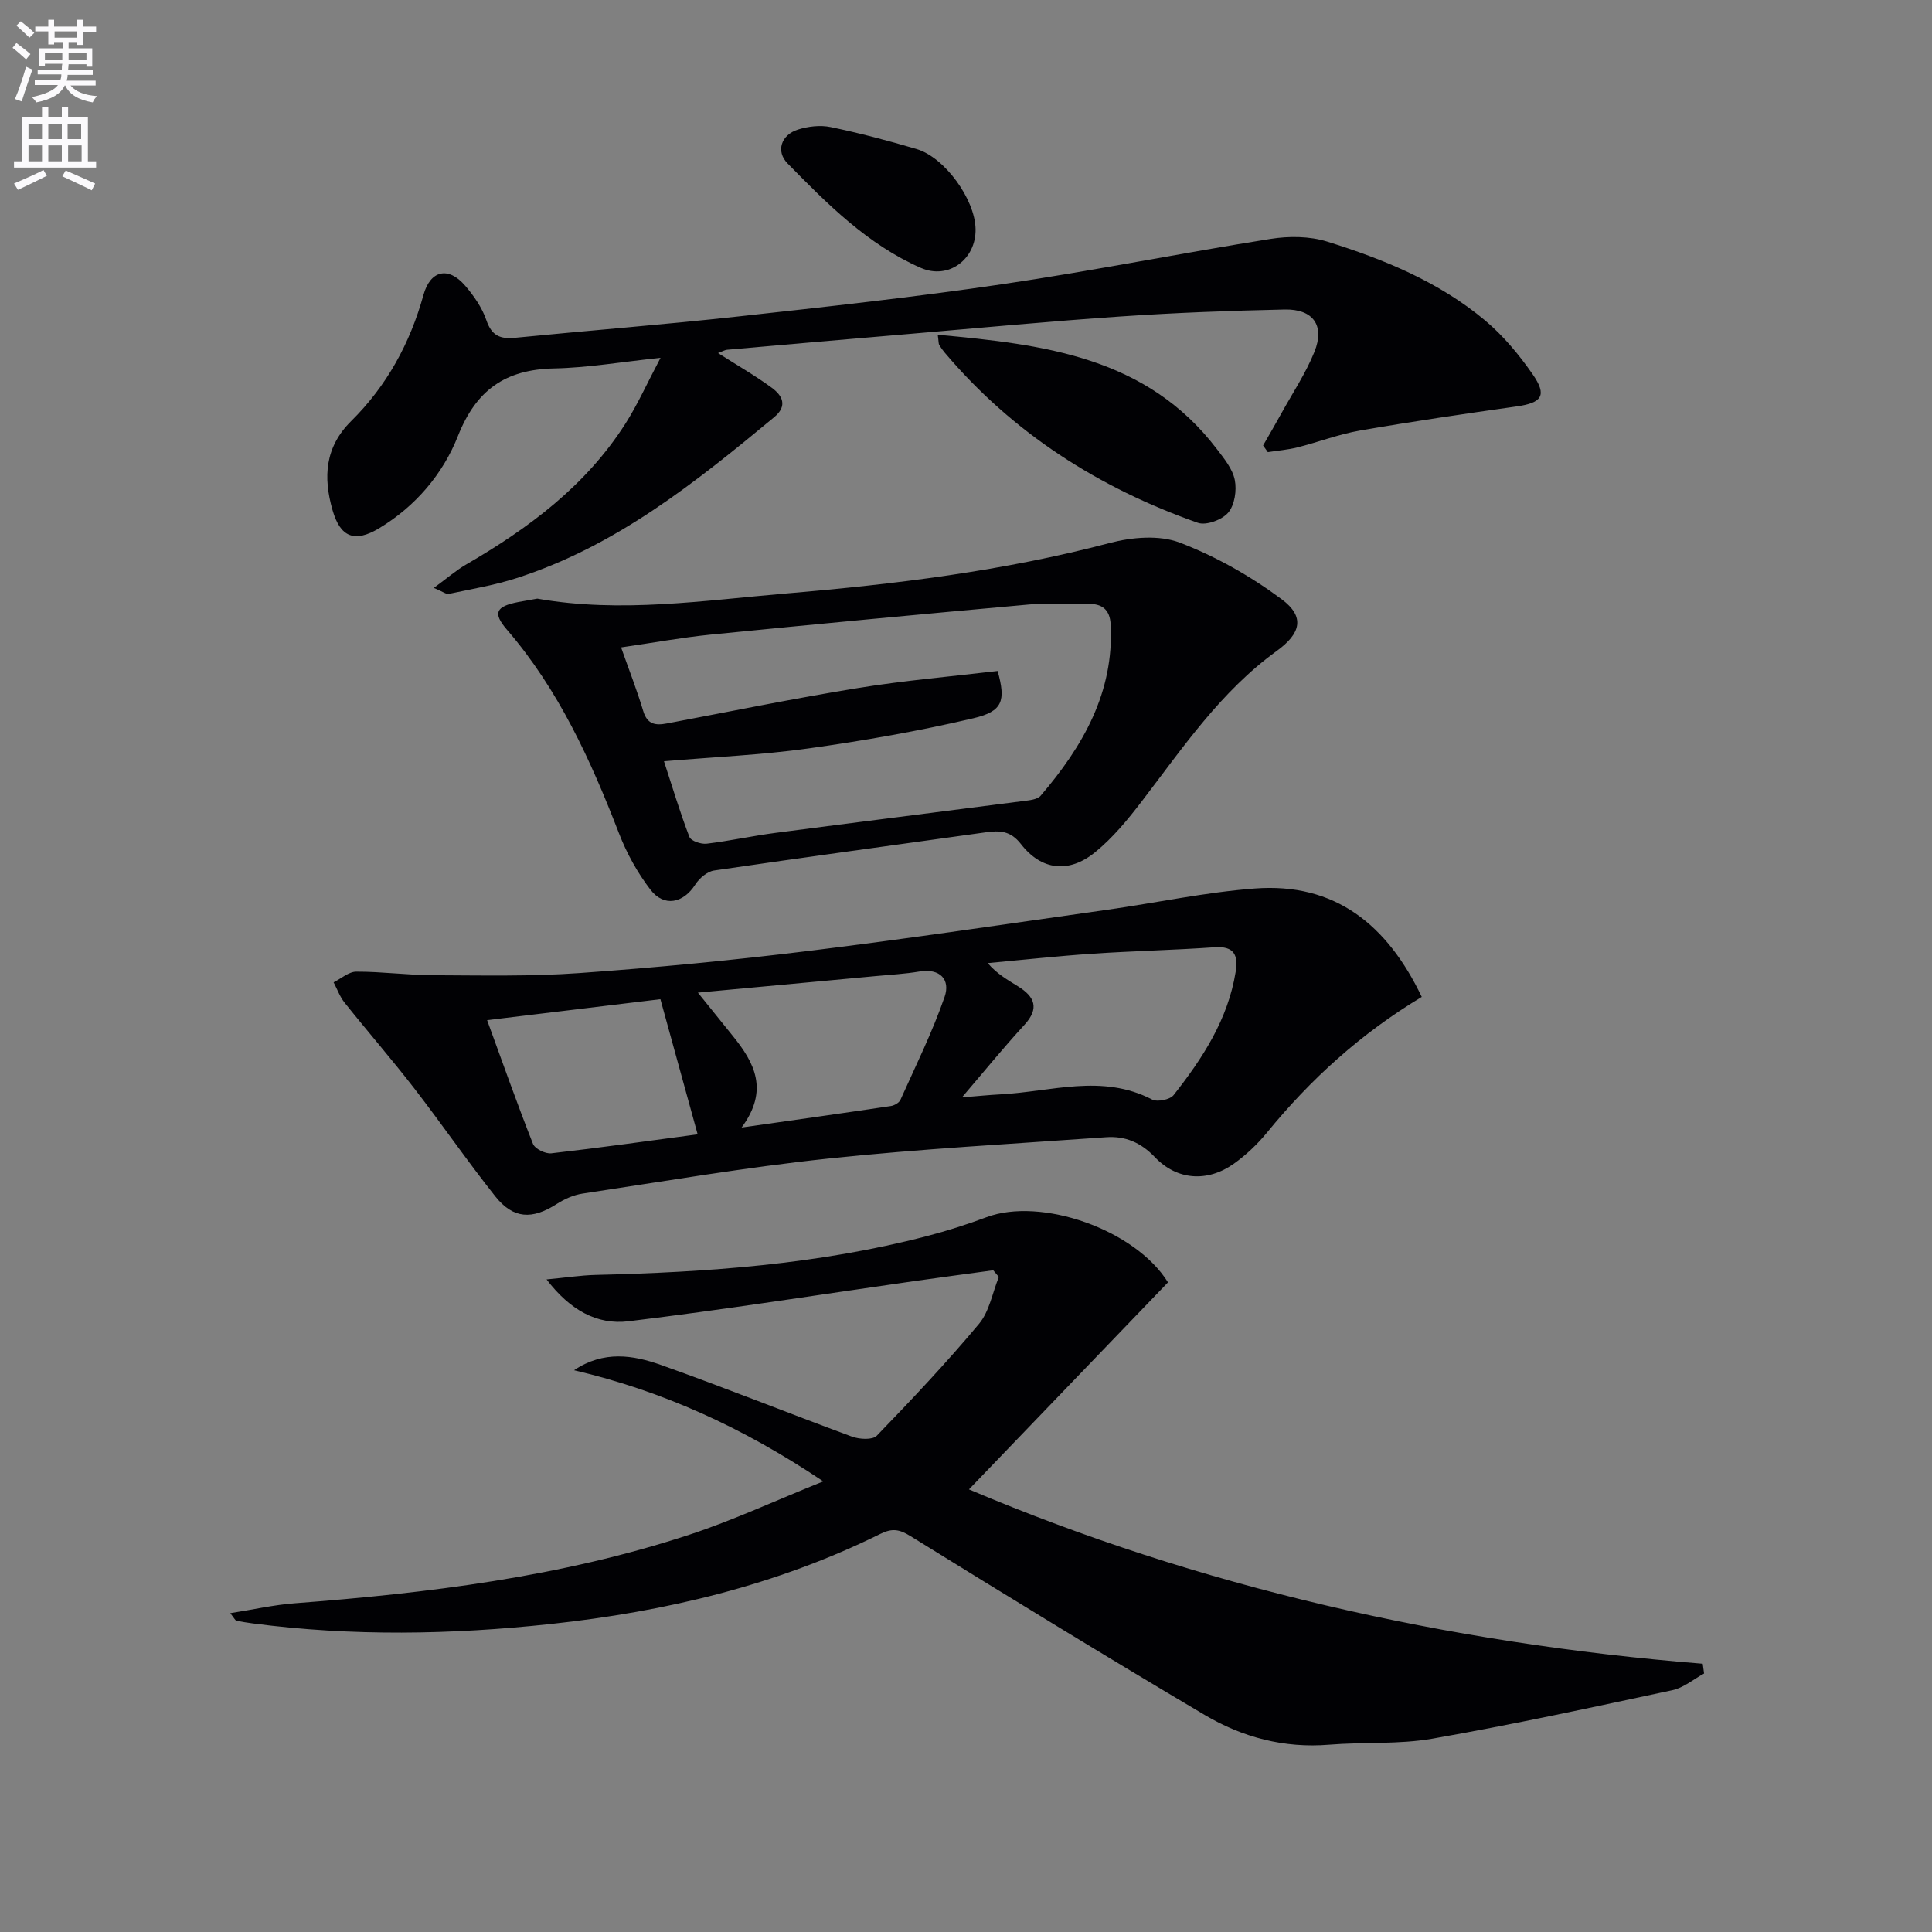
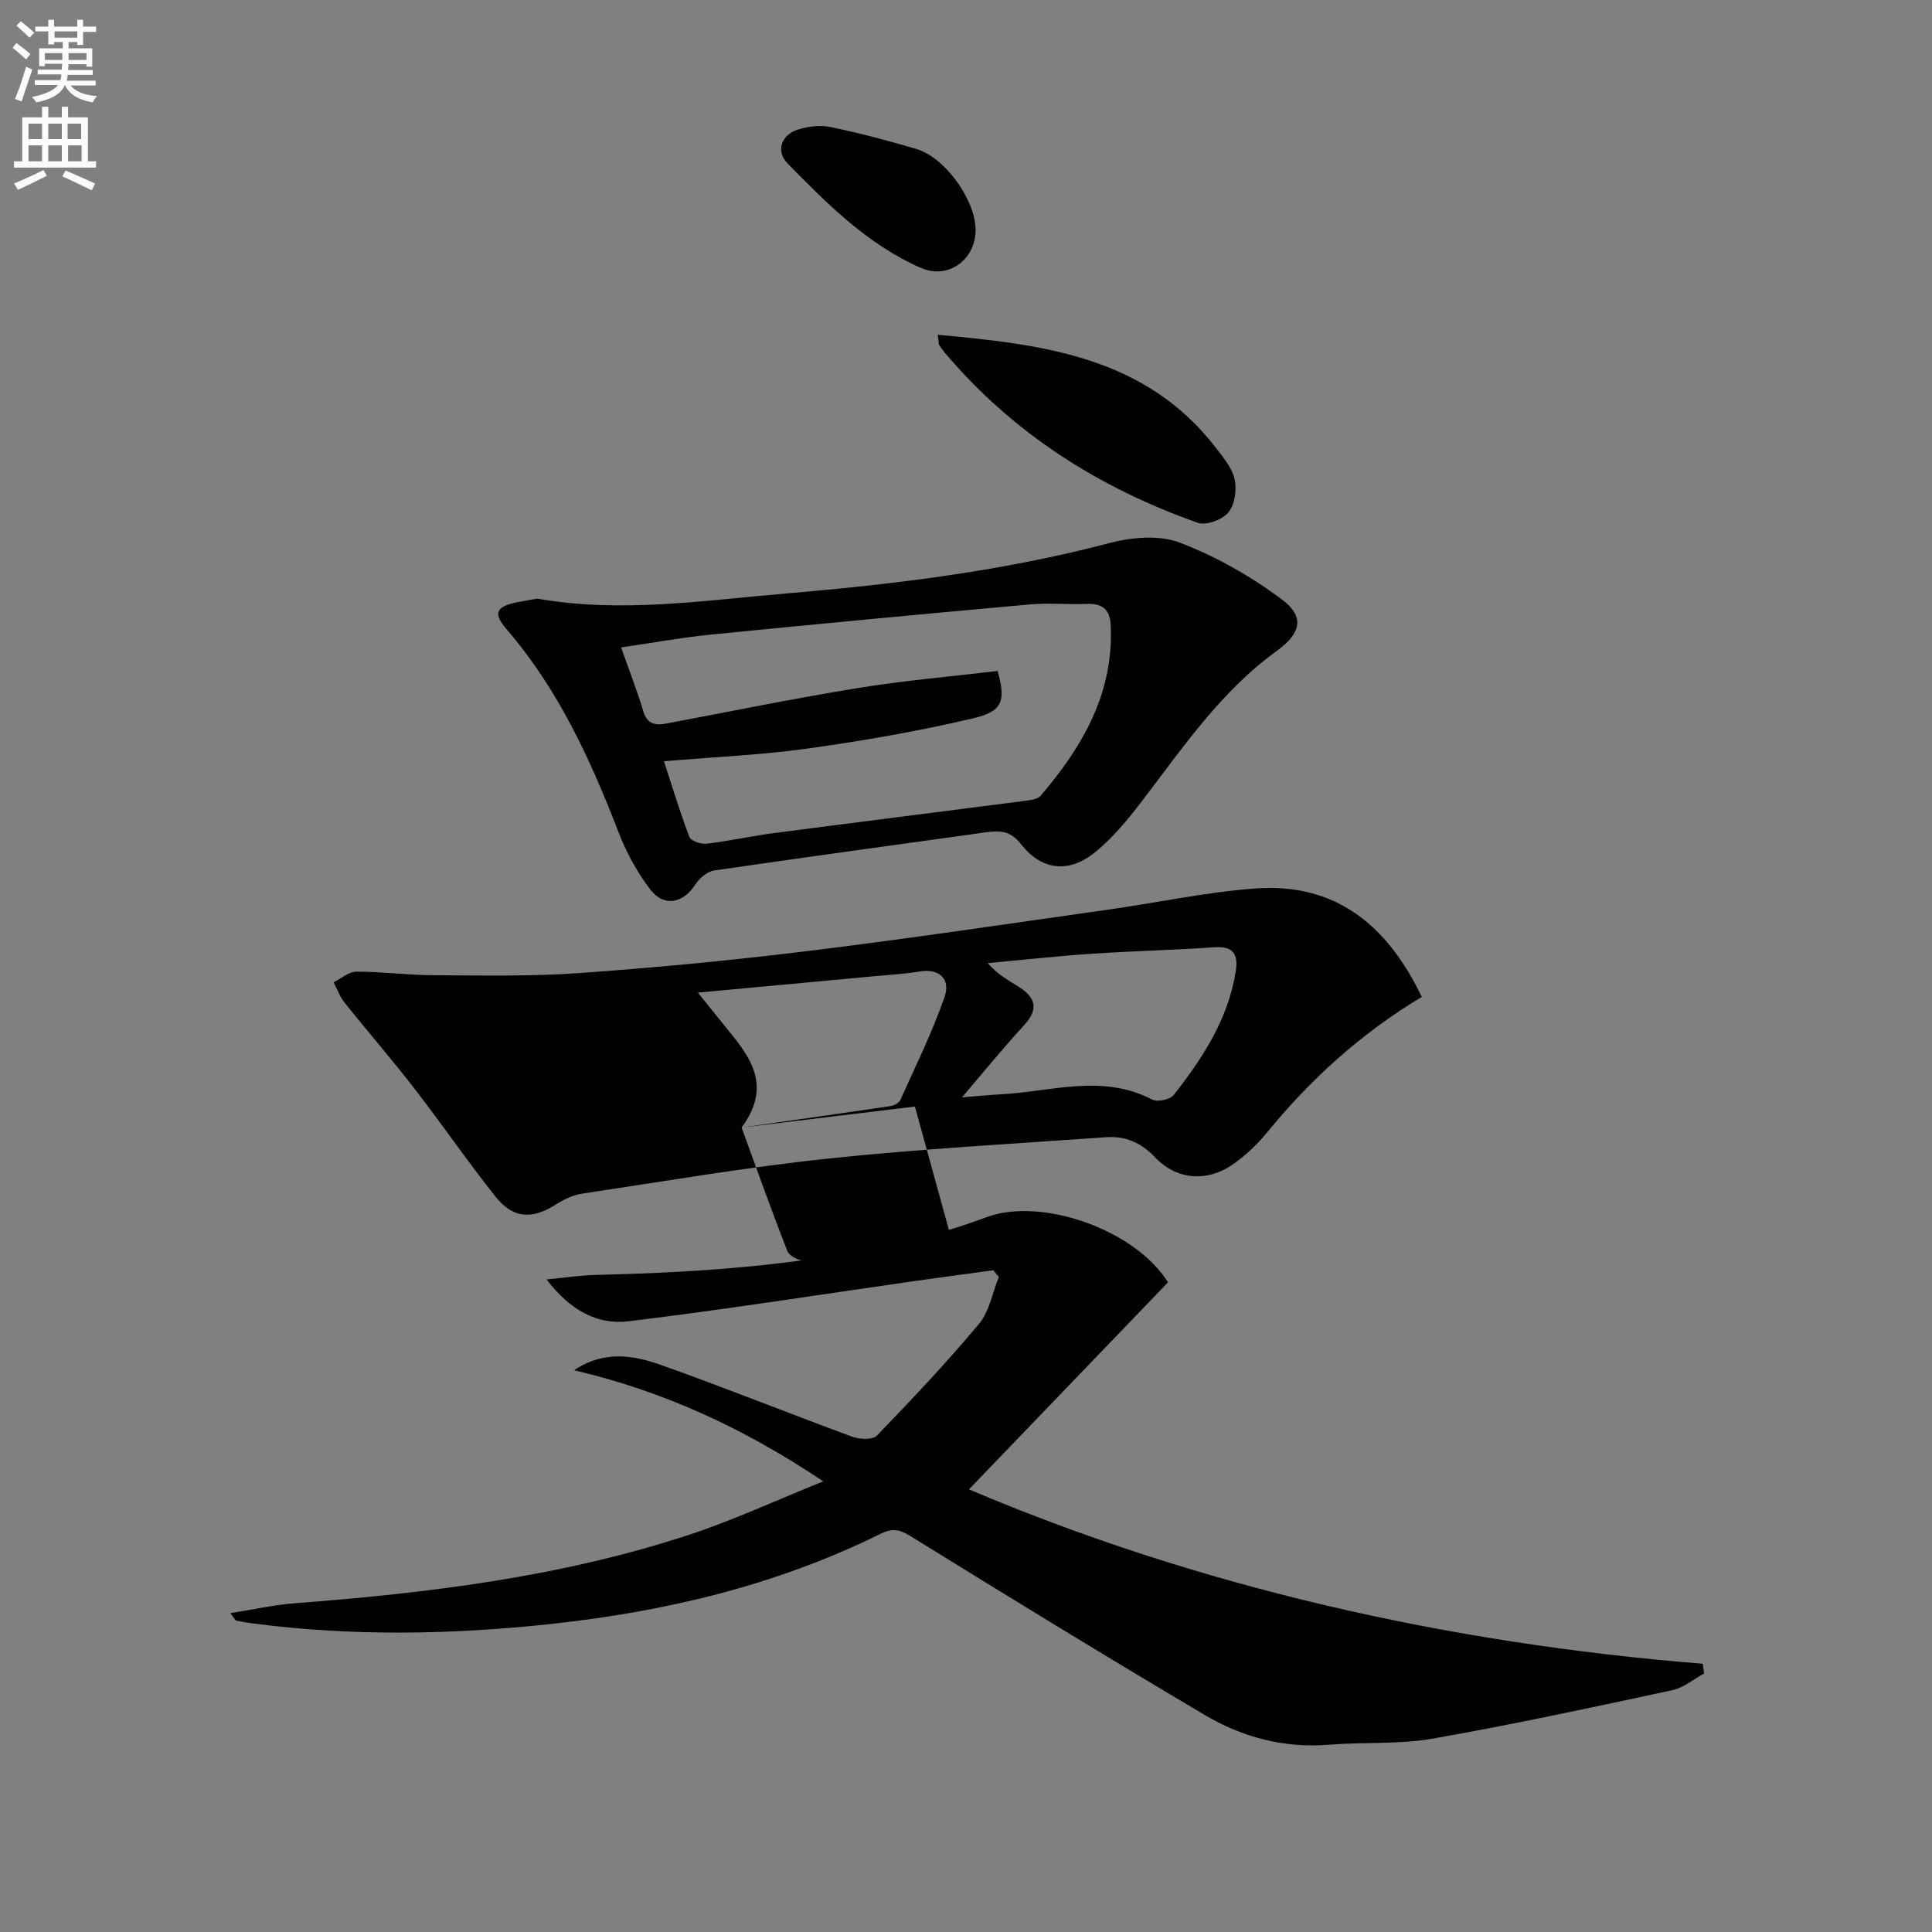
<svg xmlns="http://www.w3.org/2000/svg" enable-background="new 0 0 400 400" viewBox="0 0 400 400">
  <rect x="0" y="0" width="400" height="400" fill="#808080" stroke="none" />
  <path d="m2.6 9.9.8-1c.9.7 1.9 1.4 2.9 2.3l-.9 1.1c-1.1-1-2-1.8-2.8-2.4zm.5 10.6c.9-2.1 1.6-4.3 2.3-6.7.4.2.8.4 1.3.6-.7 2.1-1.5 4.3-2.2 6.6zm.3-15.2.9-.9c1 .8 2 1.6 2.8 2.4l-1 1c-.9-.9-1.8-1.7-2.7-2.5zm12.6-1.2h1.2v1.4h2.7v1.1h-2.7v2.7h-1.2v-.6h-1.8v1.3h4.9v3.8h-1.2v-.5h-3.7c0 .4-.1.9-.1 1.2h5.1v1h-5.2c0 .5-.1.9-.2 1.2h6v1h-5.2c1.1 1.3 2.9 2 5.5 2.2-.4.4-.7.8-.9 1.3-2.9-.5-4.8-1.6-5.7-3.5h-.1c-.8 1.7-2.7 2.9-5.9 3.5-.2-.4-.6-.8-.9-1.1 2.8-.6 4.6-1.4 5.4-2.5h-4.8v-1h5.3c.1-.3.2-.7.2-1.2h-4.9v-1h5c0-.4 0-.8.1-1.2h-3.6v.5h-1.2v-3.7h4.9v-1.3h-1.8v.5h-1.2v-2.7h-2.7v-1h2.7v-1.4h1.2v1.4h4.8zm-6.7 8.3h3.6c0-.4 0-.9 0-1.4h-3.6zm1.9-4.6h4.8v-1.3h-4.7v1.3zm6.7 3.2h-3.7v1.4h3.7z" fill="#fbfafc" />
  <path d="m8.7 22.1h1.3v2.2h2.8v-2.2h1.3v2.2h4.1v9.1h1.7v1.3h-17v-1.3h1.7v-9.1h4.1zm.3 13.1.7 1.2c-1.8.9-3.8 1.9-6 2.9-.2-.4-.5-.8-.8-1.3 2.3-1 4.4-1.9 6.1-2.8zm-3.1-6.4h2.8v-3.2h-2.8zm0 4.6h2.8v-3.3h-2.8zm4.1-4.6h2.8v-3.2h-2.8zm0 4.6h2.8v-3.3h-2.8zm3.6 1.9c2.1.9 4.1 1.8 6.1 2.7l-.7 1.4c-2.2-1.1-4.2-2-6.1-2.9zm3.2-9.7h-2.8v3.2h2.8zm-2.7 7.8h2.8v-3.3h-2.8z" fill="#fbfafc" />
  <g fill="#010104">
    <path d="m47.68 333.99c4.76-.75 9.01-1.72 13.32-2.05 27.7-2.11 55.19-5.47 81.7-14.19 9.05-2.97 17.74-7.03 27.75-11.05-16.75-11.23-33.38-18.74-51.6-23.01 6.15-4.13 12.24-3.13 17.97-1.1 13.28 4.71 26.35 9.98 39.58 14.85 1.53.56 4.26.72 5.13-.19 7.27-7.52 14.46-15.14 21.16-23.16 2.16-2.58 2.78-6.44 4.11-9.71-.39-.46-.77-.92-1.16-1.38-5.48.75-10.96 1.47-16.43 2.25-19.7 2.81-39.36 5.92-59.11 8.31-6.45.78-12.08-2.29-16.94-8.67 4.04-.38 7.06-.85 10.1-.93 23.14-.55 46.14-2.17 68.65-8.04 4.17-1.09 8.3-2.4 12.33-3.91 11.21-4.21 30.73 2.47 37.58 13.49-13.69 14.24-27.5 28.6-41.21 42.86 47.52 20.15 98.79 31.84 151.92 36.1.09.67.18 1.35.28 2.02-2.18 1.18-4.23 2.95-6.55 3.45-16.52 3.54-33.04 7.12-49.68 10.04-6.99 1.22-14.26.67-21.38 1.25-9.33.77-17.97-1.53-25.8-6.17-20.45-12.11-40.72-24.52-60.92-37.03-2.32-1.44-3.81-1.63-6.2-.45-21.53 10.65-44.47 16.09-68.26 18.66-20.59 2.22-41.13 2.57-61.68-.12-1.14-.15-2.27-.33-3.39-.58-.26-.04-.43-.47-1.27-1.54z" />
-     <path d="m294.36 206.4c-12.63 7.59-23.02 17.04-32.04 28.08-1.98 2.42-4.34 4.66-6.89 6.47-5.42 3.84-11.73 3.45-16.32-1.37-2.93-3.07-6.18-4.42-10.13-4.13-19.21 1.37-38.46 2.4-57.61 4.43-16.98 1.8-33.85 4.7-50.76 7.24-1.86.28-3.76 1.13-5.36 2.16-5.07 3.25-8.97 3.11-12.71-1.59-5.78-7.28-11.06-14.97-16.75-22.33-4.67-6.04-9.69-11.81-14.45-17.78-.98-1.22-1.52-2.79-2.27-4.2 1.57-.78 3.14-2.21 4.71-2.21 5.3-.01 10.6.72 15.91.74 10.1.04 20.24.27 30.3-.45 15.89-1.13 31.77-2.65 47.59-4.6 20.59-2.53 41.11-5.6 61.65-8.5 10.17-1.44 20.28-3.62 30.5-4.4 16.73-1.29 27.51 7.56 34.63 22.44zm-95.2 20.8c3.1-.25 5.55-.5 8.01-.63 10.46-.54 21.01-4.31 31.35 1.07 1.09.57 3.72.03 4.46-.91 5.99-7.61 11.26-15.66 12.85-25.52.55-3.44-.27-5.37-4.36-5.09-8.45.59-16.94.77-25.39 1.34-7.21.49-14.39 1.28-21.58 1.94 1.89 2.23 4.12 3.47 6.28 4.82 3.43 2.13 4.48 4.52 1.31 7.97-4.28 4.64-8.25 9.54-12.93 15.01zm-45.62 6.24c11.05-1.57 20.98-2.97 30.9-4.45.72-.11 1.7-.66 1.98-1.27 3.17-7.06 6.62-14.04 9.15-21.33 1.22-3.51-.87-5.98-5.26-5.24-2.94.49-5.93.65-8.91.93-11.69 1.09-23.38 2.17-36.91 3.43 2.96 3.67 5.12 6.35 7.28 9.03 4.42 5.48 7.5 11.16 1.77 18.9zm-52.69-22.23c3.26 8.91 6.22 17.33 9.5 25.62.41 1.03 2.57 2.09 3.79 1.95 10.18-1.16 20.32-2.6 30.3-3.93-2.59-9.41-5.08-18.44-7.71-27.98-11.59 1.4-23.51 2.85-35.88 4.34z" />
-     <path d="m261.51 92.23c1.28-2.23 2.58-4.46 3.82-6.71 2.32-4.2 5.03-8.26 6.81-12.68 2.2-5.45-.27-8.89-6.19-8.76-11.31.25-22.62.67-33.9 1.44-14.42.98-28.82 2.34-43.22 3.57-12.75 1.08-25.5 2.19-38.24 3.32-.58.05-1.14.4-1.93.69 3.92 2.5 7.66 4.64 11.11 7.17 2.19 1.6 3.38 3.73.51 6.11-16.3 13.52-32.8 26.73-53.39 33.33-4.54 1.46-9.3 2.25-13.99 3.25-.51.11-1.15-.44-3.08-1.24 2.71-1.98 4.58-3.62 6.68-4.84 12.95-7.51 24.78-16.3 32.97-29.14 2.55-4 4.5-8.39 7.29-13.66-8.08.85-15.06 2.06-22.05 2.2-10.05.22-16.1 4.39-19.91 14.02-3.09 7.82-8.76 14.53-16.31 19.07-5.06 3.04-8.03 1.89-9.65-3.78-1.94-6.79-1.59-13.01 3.88-18.42 7.35-7.27 12.18-16.1 14.95-26.09 1.42-5.13 5.15-5.99 8.63-1.94 1.81 2.11 3.52 4.57 4.4 7.16 1.09 3.19 2.84 3.94 5.91 3.64 15.38-1.52 30.79-2.72 46.15-4.41 18.32-2.01 36.66-4.02 54.9-6.71 18.53-2.73 36.91-6.42 55.41-9.36 3.79-.6 8.06-.57 11.67.55 11.77 3.67 23.21 8.34 32.77 16.37 3.75 3.15 7.01 7.08 9.82 11.13 3.04 4.38 1.91 5.9-3.34 6.64-10.83 1.53-21.65 3.12-32.42 4.99-4.39.76-8.62 2.4-12.96 3.49-2 .5-4.08.66-6.12.98-.32-.44-.65-.91-.98-1.38z" />
+     <path d="m294.36 206.4c-12.63 7.59-23.02 17.04-32.04 28.08-1.98 2.42-4.34 4.66-6.89 6.47-5.42 3.84-11.73 3.45-16.32-1.37-2.93-3.07-6.18-4.42-10.13-4.13-19.21 1.37-38.46 2.4-57.61 4.43-16.98 1.8-33.85 4.7-50.76 7.24-1.86.28-3.76 1.13-5.36 2.16-5.07 3.25-8.97 3.11-12.71-1.59-5.78-7.28-11.06-14.97-16.75-22.33-4.67-6.04-9.69-11.81-14.45-17.78-.98-1.22-1.52-2.79-2.27-4.2 1.57-.78 3.14-2.21 4.71-2.21 5.3-.01 10.6.72 15.91.74 10.1.04 20.24.27 30.3-.45 15.89-1.13 31.77-2.65 47.59-4.6 20.59-2.53 41.11-5.6 61.65-8.5 10.17-1.44 20.28-3.62 30.5-4.4 16.73-1.29 27.51 7.56 34.63 22.44zm-95.2 20.8c3.1-.25 5.55-.5 8.01-.63 10.46-.54 21.01-4.31 31.35 1.07 1.09.57 3.72.03 4.46-.91 5.99-7.61 11.26-15.66 12.85-25.52.55-3.44-.27-5.37-4.36-5.09-8.45.59-16.94.77-25.39 1.34-7.21.49-14.39 1.28-21.58 1.94 1.89 2.23 4.12 3.47 6.28 4.82 3.43 2.13 4.48 4.52 1.31 7.97-4.28 4.64-8.25 9.54-12.93 15.01zm-45.62 6.24c11.05-1.57 20.98-2.97 30.9-4.45.72-.11 1.7-.66 1.98-1.27 3.17-7.06 6.62-14.04 9.15-21.33 1.22-3.51-.87-5.98-5.26-5.24-2.94.49-5.93.65-8.91.93-11.69 1.09-23.38 2.17-36.91 3.43 2.96 3.67 5.12 6.35 7.28 9.03 4.42 5.48 7.5 11.16 1.77 18.9zc3.26 8.91 6.22 17.33 9.5 25.62.41 1.03 2.57 2.09 3.79 1.95 10.18-1.16 20.32-2.6 30.3-3.93-2.59-9.41-5.08-18.44-7.71-27.98-11.59 1.4-23.51 2.85-35.88 4.34z" />
    <path d="m111.24 123.94c17.29 3.05 34.48.37 51.65-1.08 22.51-1.91 44.91-4.65 66.86-10.44 4.59-1.21 10.26-1.7 14.5-.08 7.47 2.85 14.68 6.95 21.11 11.73 4.89 3.64 3.96 7.1-1.05 10.72-11.54 8.35-19.4 19.99-27.89 31.08-2.91 3.8-6.03 7.61-9.72 10.6-5.41 4.39-11.09 3.74-15.31-1.7-2.2-2.84-4.46-2.84-7.35-2.44-18.74 2.62-37.49 5.16-56.2 7.9-1.42.21-3.04 1.59-3.87 2.88-2.48 3.9-6.48 4.77-9.32 1.07-2.68-3.5-4.91-7.54-6.5-11.66-5.84-15.12-12.49-29.72-23.2-42.16-2.98-3.46-2.3-4.81 2.37-5.72 1.29-.24 2.61-.46 3.92-.7zm17.35 10.1c1.67 4.74 3.31 8.9 4.58 13.16.84 2.81 2.54 3.03 4.92 2.58 13.19-2.49 26.35-5.19 39.6-7.34 9.61-1.56 19.35-2.39 28.86-3.52 1.72 6.19 1.08 8.35-5.03 9.79-11.26 2.65-22.72 4.65-34.18 6.25-9.66 1.35-19.45 1.76-29.87 2.65 1.76 5.4 3.32 10.6 5.26 15.66.32.84 2.41 1.55 3.57 1.41 4.77-.57 9.48-1.62 14.25-2.24 17.1-2.24 34.21-4.37 51.31-6.59 1.25-.16 2.91-.3 3.6-1.11 8.72-10.2 15.22-21.37 14.49-35.46-.16-3.08-1.77-4.37-4.88-4.25-3.99.16-8.02-.24-11.98.12-22 1.98-43.99 4.05-65.97 6.24-6.06.61-12.08 1.72-18.53 2.65z" />
    <path d="m194.15 69.31c22.1 2.02 43.26 4.59 57.8 23.68 1.5 1.96 3.25 4.1 3.7 6.39.43 2.14-.03 5.18-1.36 6.75-1.26 1.49-4.57 2.72-6.29 2.11-20.45-7.21-38.25-18.5-52.37-35.19-.43-.51-.83-1.05-1.17-1.62-.15-.24-.1-.59-.31-2.12z" />
    <path d="m201.98 47.42c.12 6.29-5.64 10.55-11.34 8.04-11.01-4.83-19.36-13.23-27.59-21.63-2.46-2.51-1.33-5.9 2.14-7 2.12-.67 4.64-.97 6.79-.52 5.98 1.24 11.9 2.81 17.76 4.54 5.88 1.73 12.13 10.43 12.24 16.57z" />
  </g>
</svg>